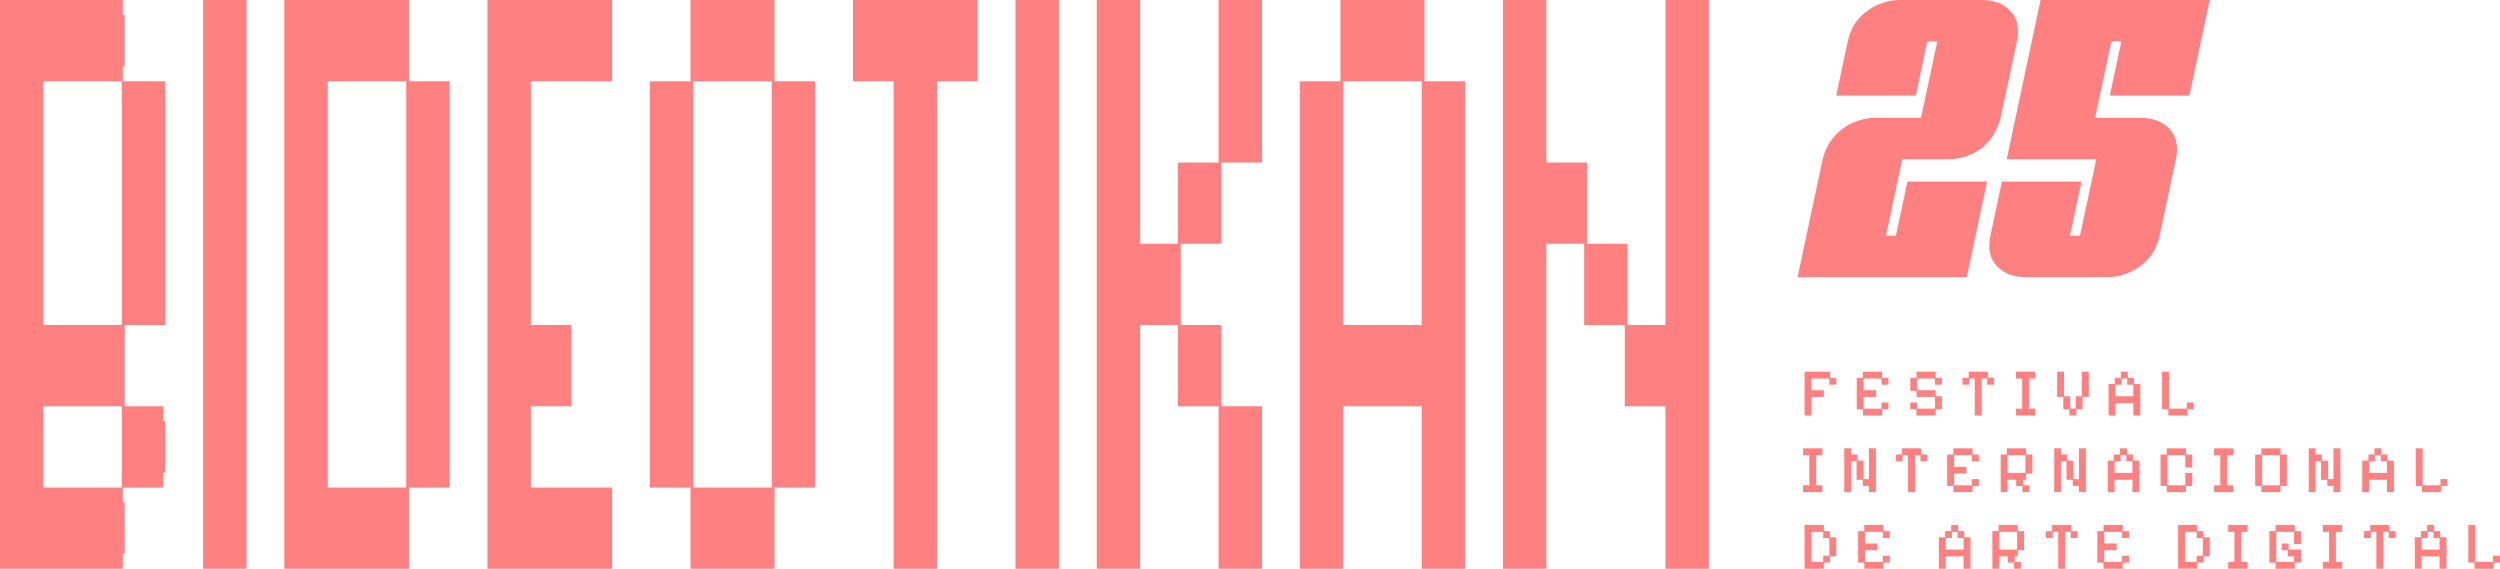
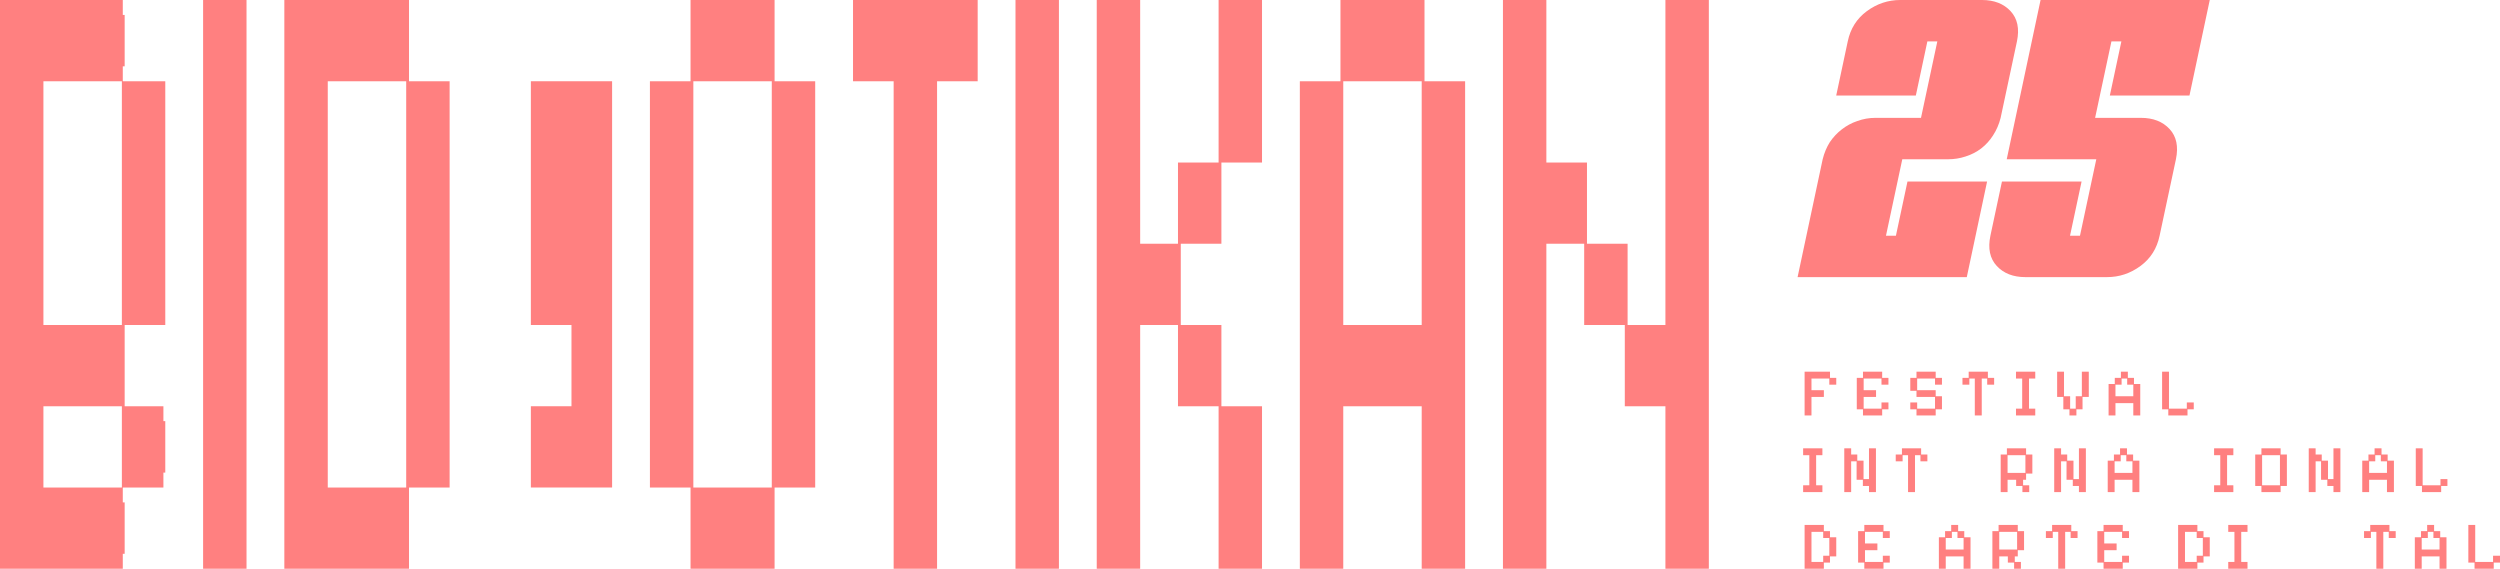
<svg xmlns="http://www.w3.org/2000/svg" width="400" height="91" viewBox="0 0 400 91" fill="none">
  <path fill-rule="evenodd" clip-rule="evenodd" d="M19.646 2.387H19.946V10.613H19.646V13H26.445V52H19.946V65H26.145V67.386H26.445V75.613H26.145V78H19.646V80.387H19.946V88.613H19.646V91H0V0H19.646V2.387ZM6.947 78H19.498V65H6.947V78ZM6.947 52H19.498V13H6.947V52Z" fill="#FF8080" />
  <path d="M39.444 91H32.496V0H39.444V91Z" fill="#FF8080" />
  <path fill-rule="evenodd" clip-rule="evenodd" d="M65.44 13H71.94V78H65.44V91H45.494V0H65.44V13ZM52.442 78H64.992V13H52.442V78Z" fill="#FF8080" />
-   <path d="M97.936 13H84.938V52H91.437V65H84.938V78H97.936V91H77.99V0H97.936V13Z" fill="#FF8080" />
+   <path d="M97.936 13H84.938V52H91.437V65H84.938V78H97.936V91V0H97.936V13Z" fill="#FF8080" />
  <path fill-rule="evenodd" clip-rule="evenodd" d="M123.933 13H130.432V78H123.933V91H110.487V78H103.987V13H110.487V0H123.933V13ZM110.935 78H123.485V13H110.935V78Z" fill="#FF8080" />
  <path d="M156.429 13H149.93V91H142.983V13H136.483V0H156.429V13Z" fill="#FF8080" />
  <path d="M169.428 91H162.48V0H169.428V91Z" fill="#FF8080" />
  <path d="M182.426 39H188.477V26H194.976V0H201.923V26H195.424V39H188.925V52H195.424V65H201.923V91H194.976V65H188.477V52H182.426V91H175.478V0H182.426V39Z" fill="#FF8080" />
  <path fill-rule="evenodd" clip-rule="evenodd" d="M227.92 13H234.419V91H227.472V65H214.922V91H207.975V13H214.474V0H227.92V13ZM214.922 52H227.472V13H214.922V52Z" fill="#FF8080" />
  <path d="M247.418 26H253.917V39H260.416V52H266.467V0H273.415V91H266.467V65H259.968V52H253.469V39H247.418V91H240.471V0H247.418V26Z" fill="#FF8080" />
  <path d="M307.36 18.857L309.972 6.625H308.379L306.532 15.289H293.793L295.64 6.625C296.064 4.587 297.084 2.973 298.697 1.784C300.311 0.595 302.095 0 304.048 0H317.106C319.059 0 320.588 0.595 321.692 1.784C322.796 2.973 323.136 4.587 322.711 6.625L320.1 18.857C319.845 19.876 319.442 20.811 318.89 21.66C318.38 22.467 317.743 23.168 316.979 23.762C316.257 24.314 315.429 24.739 314.494 25.036C313.603 25.334 312.668 25.482 311.692 25.482H304.366L301.755 37.714H303.347L305.195 29.05H317.934L314.686 44.339H287.614L291.627 25.482C291.882 24.463 292.264 23.55 292.773 22.743C293.325 21.936 293.962 21.256 294.684 20.704C295.449 20.11 296.277 19.664 297.169 19.366C298.103 19.027 299.058 18.857 300.035 18.857H307.36Z" fill="#FF8080" />
  <path d="M335.217 18.857H342.543C344.496 18.857 346.025 19.451 347.129 20.641C348.233 21.83 348.573 23.444 348.148 25.482L345.536 37.714C345.112 39.752 344.093 41.366 342.479 42.555C340.865 43.745 339.082 44.339 337.128 44.339H324.07C322.117 44.339 320.588 43.745 319.484 42.555C318.38 41.366 318.04 39.752 318.465 37.714L320.312 29.05H333.052L331.204 37.714H332.797L335.408 25.482H321.076L326.491 0H353.562L350.314 15.289H337.574L339.421 6.625H337.829L335.217 18.857Z" fill="#FF8080" />
  <path d="M395.926 90.999V90.019H394.934V83.994H396.035V89.909H398.889V88.918H400V90.019H398.998V90.999H395.926Z" fill="#FF8080" />
  <path d="M386.372 90.999V85.966H387.363V84.985H388.344V83.994H389.455V84.985H390.436V85.966H391.438V90.999H390.327V89.027H387.472V90.999H386.372ZM387.472 87.927H390.327V86.075H389.346V85.094H388.453V86.075H387.472V87.927Z" fill="#FF8080" />
  <path d="M380.218 90.999V85.094H379.347V86.075H378.246V84.985H379.238V83.994H382.31V84.985H383.312V86.075H382.201V85.094H381.329V90.999H380.218Z" fill="#FF8080" />
-   <path d="M371.663 90.999V89.909H372.654V85.094H371.663V83.994H374.746V85.094H373.744V89.909H374.746V90.999H371.663Z" fill="#FF8080" />
-   <path d="M364.092 90.999V90.019H363.101V84.985H364.092V83.994H367.164V84.985H368.167V87.055H367.055V85.094H364.201V89.909H367.055V89.027H366.075V88.036H365.073V86.957H366.184V87.927H368.167V90.019H367.164V90.999H364.092Z" fill="#FF8080" />
  <path d="M356.518 90.999V89.909H357.509V85.094H356.518V83.994H359.601V85.094H358.598V89.909H359.601V90.999H356.518Z" fill="#FF8080" />
  <path d="M348.498 90.999V83.994H351.581V84.985H352.562V85.966H353.564V89.027H352.562V90.019H351.581V90.999H348.498ZM349.598 89.909H351.472V88.918H352.453V86.075H351.472V85.094H349.598V89.909Z" fill="#FF8080" />
  <path d="M336.567 90.999V90.019H335.576V84.985H336.567V83.994H339.64V84.985H340.642V86.075H339.531V85.094H336.676V86.957H338.659V88.036H336.676V89.909H339.531V88.918H340.642V90.019H339.64V90.999H336.567Z" fill="#FF8080" />
  <path d="M329.316 90.999V85.094H328.444V86.075H327.344V84.985H328.335V83.994H331.407V84.985H332.41V86.075H331.298V85.094H330.427V90.999H329.316Z" fill="#FF8080" />
  <path d="M318.782 90.999V84.985H319.773V83.994H322.845V84.985H323.848V88.036H322.845V89.027H322.366V89.909H323.346V90.999H322.257V90.019H321.255V89.027H319.882V90.999H318.782ZM319.882 87.927H322.736V85.094H319.882V87.927Z" fill="#FF8080" />
  <path d="M310.22 90.999V85.966H311.211V84.985H312.191V83.994H313.303V84.985H314.283V85.966H315.285V90.999H314.174V89.027H311.32V90.999H310.22ZM311.32 87.927H314.174V86.075H313.194V85.094H312.3V86.075H311.32V87.927Z" fill="#FF8080" />
  <path d="M298.289 90.999V90.019H297.298V84.985H298.289V83.994H301.361V84.985H302.363V86.075H301.252V85.094H298.398V86.957H300.381V88.036H298.398V89.909H301.252V88.918H302.363V90.019H301.361V90.999H298.289Z" fill="#FF8080" />
  <path d="M288.736 90.999V83.994H291.819V84.985H292.799V85.966H293.801V89.027H292.799V90.019H291.819V90.999H288.736ZM289.836 89.909H291.71V88.918H292.69V86.075H291.71V85.094H289.836V89.909Z" fill="#FF8080" />
  <path d="M387.514 78.736V77.755H386.523V71.731H387.623V77.646H390.477V76.655H391.588V77.755H390.586V78.736H387.514Z" fill="#FF8080" />
  <path d="M377.961 78.736V73.703H378.952V72.722H379.932V71.731H381.044V72.722H382.024V73.703H383.026V78.736H381.915V76.764H379.061V78.736H377.961ZM379.061 75.664H381.915V73.812H380.935V72.831H380.041V73.812H379.061V75.664Z" fill="#FF8080" />
  <path d="M369.398 78.736V71.731H370.499V72.722H371.479V73.703H372.481V76.655H373.353V71.731H374.464V78.736H373.353V77.755H372.373V76.764H371.37V73.812H370.499V78.736H369.398Z" fill="#FF8080" />
  <path d="M361.828 78.736V77.755H360.836V72.722H361.828V71.731H364.9V72.722H365.902V77.755H364.9V78.736H361.828ZM361.937 77.646H364.791V72.831H361.937V77.646Z" fill="#FF8080" />
  <path d="M354.253 78.736V77.646H355.244V72.831H354.253V71.731H357.336V72.831H356.334V77.646H357.336V78.736H354.253Z" fill="#FF8080" />
-   <path d="M346.682 78.736V77.755H345.691V72.722H346.682V71.731H349.754V72.722H350.757V74.792H349.645V72.831H346.791V77.646H349.645V75.664H350.757V77.755H349.754V78.736H346.682Z" fill="#FF8080" />
  <path d="M337.235 78.736V73.703H338.227V72.722H339.207V71.731H340.318V72.722H341.299V73.703H342.301V78.736H341.19V76.764H338.336V78.736H337.235ZM338.336 75.664H341.19V73.812H340.209V72.831H339.316V73.812H338.336V75.664Z" fill="#FF8080" />
  <path d="M328.673 78.736V71.731H329.773V72.722H330.754V73.703H331.756V76.655H332.628V71.731H333.739V78.736H332.628V77.755H331.647V76.764H330.645V73.812H329.773V78.736H328.673Z" fill="#FF8080" />
  <path d="M320.111 78.736V72.722H321.102V71.731H324.174V72.722H325.177V75.772H324.174V76.764H323.695V77.646H324.676V78.736H323.586V77.755H322.584V76.764H321.211V78.736H320.111ZM321.211 75.664H324.066V72.831H321.211V75.664Z" fill="#FF8080" />
-   <path d="M312.54 78.736V77.755H311.549V72.722H312.54V71.731H315.612V72.722H316.615V73.812H315.503V72.831H312.649V74.694H314.632V75.772H312.649V77.646H315.503V76.655H316.615V77.755H315.612V78.736H312.54Z" fill="#FF8080" />
  <path d="M305.288 78.736V72.831H304.417V73.812H303.317V72.722H304.308V71.731H307.38V72.722H308.382V73.812H307.271V72.831H306.4V78.736H305.288Z" fill="#FF8080" />
  <path d="M295.084 78.736V71.731H296.185V72.722H297.165V73.703H298.167V76.655H299.039V71.731H300.15V78.736H299.039V77.755H298.058V76.764H297.056V73.812H296.185V78.736H295.084Z" fill="#FF8080" />
  <path d="M288.501 78.736V77.646H289.492V72.831H288.501V71.731H291.584V72.831H290.582V77.646H291.584V78.736H288.501Z" fill="#FF8080" />
  <path d="M346.928 66.473V65.492H345.936V59.468H347.036V65.383H349.891V64.392H351.002V65.492H350V66.473H346.928Z" fill="#FF8080" />
  <path d="M337.374 66.473V61.44H338.365V60.459H339.346V59.468H340.457V60.459H341.438V61.44H342.44V66.473H341.329V64.501H338.474V66.473H337.374ZM338.474 63.4H341.329V61.548H340.348V60.568H339.455V61.548H338.474V63.4Z" fill="#FF8080" />
  <path d="M331.114 66.473V65.492H330.133V63.509H329.142V59.468H330.242V63.4H331.223V65.383H332.116V63.4H333.096V59.468H334.207V63.509H333.205V65.492H332.225V66.473H331.114Z" fill="#FF8080" />
  <path d="M322.558 66.473V65.383H323.55V60.568H322.558V59.468H325.642V60.568H324.639V65.383H325.642V66.473H322.558Z" fill="#FF8080" />
  <path d="M315.968 66.473V60.568H315.097V61.548H313.996V60.459H314.988V59.468H318.06V60.459H319.062V61.548H317.951V60.568H317.079V66.473H315.968Z" fill="#FF8080" />
  <path d="M306.638 66.473V65.492H305.647V64.392H306.747V65.383H309.602V63.509H306.638V62.529H305.647V60.459H306.638V59.468H309.71V60.459H310.713V61.548H309.602V60.568H306.747V62.431H309.71V63.4H310.713V65.492H309.71V66.473H306.638Z" fill="#FF8080" />
  <path d="M298.076 66.473V65.492H297.085V60.459H298.076V59.468H301.148V60.459H302.151V61.548H301.039V60.568H298.185V62.431H300.168V63.509H298.185V65.383H301.039V64.392H302.151V65.492H301.148V66.473H298.076Z" fill="#FF8080" />
  <path d="M288.736 66.473V59.468H292.799V60.459H293.801V61.548H292.69V60.568H289.836V62.431H291.819V63.509H289.836V66.473H288.736Z" fill="#FF8080" />
</svg>